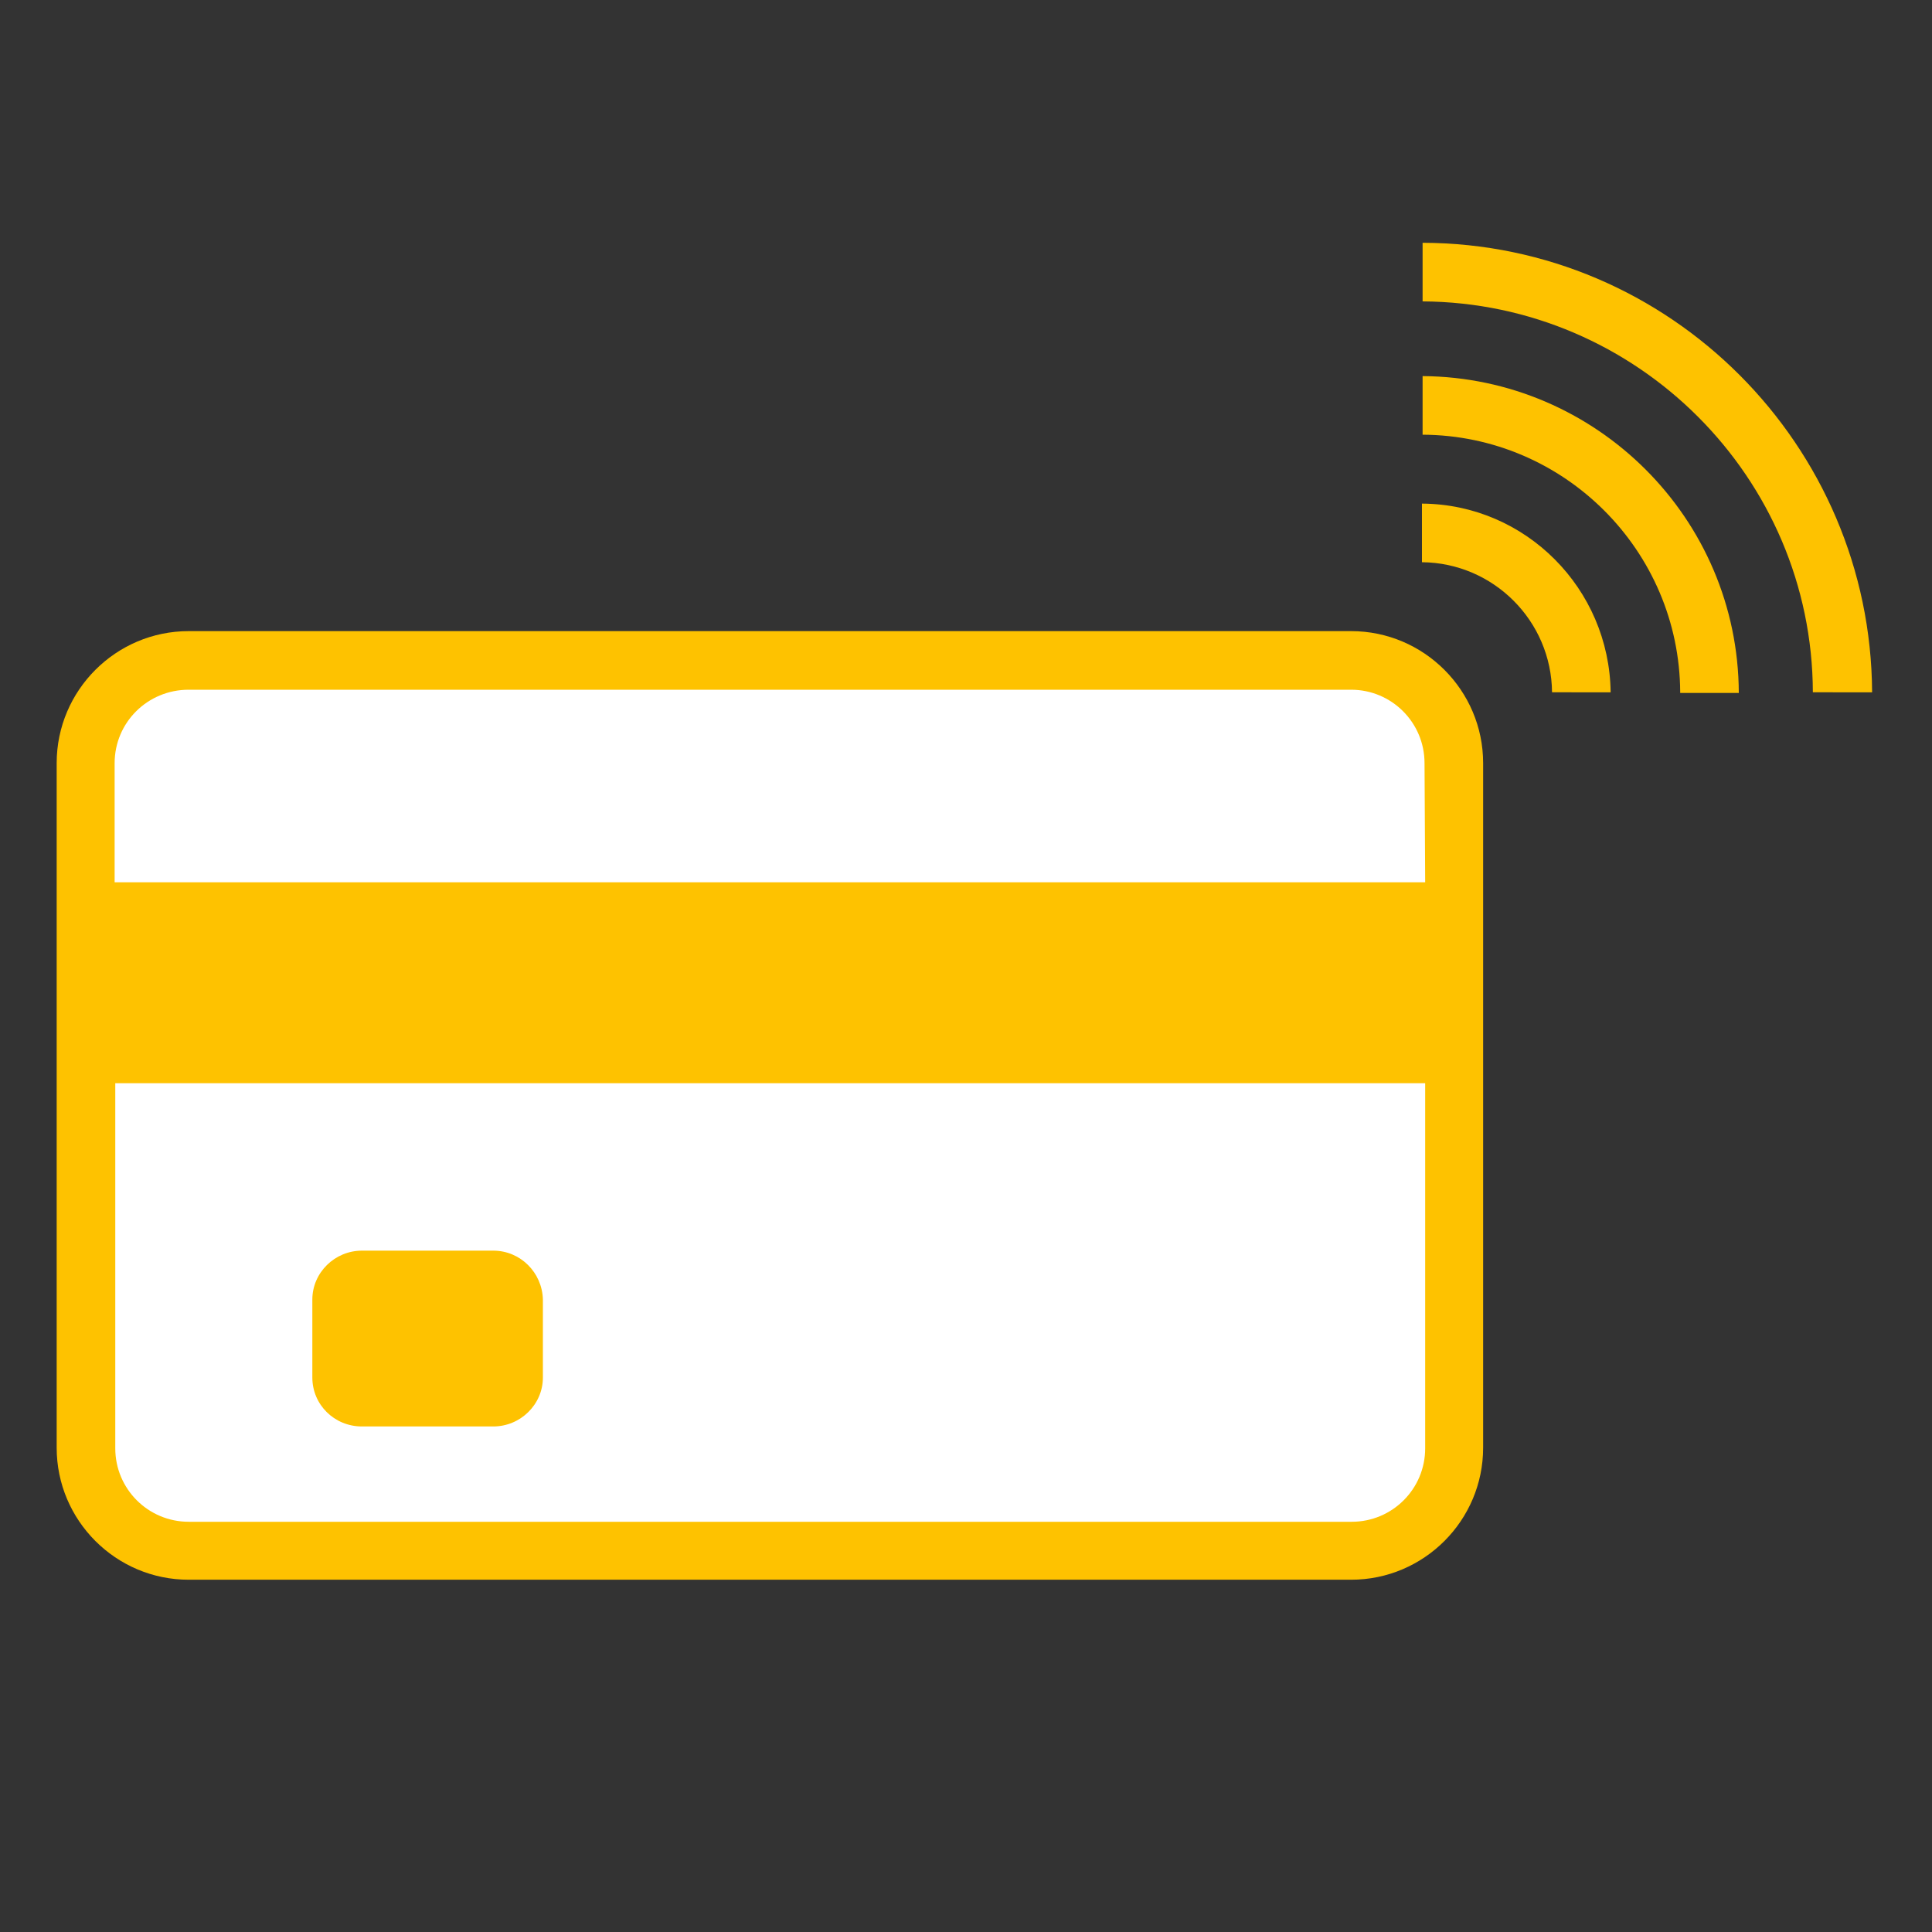
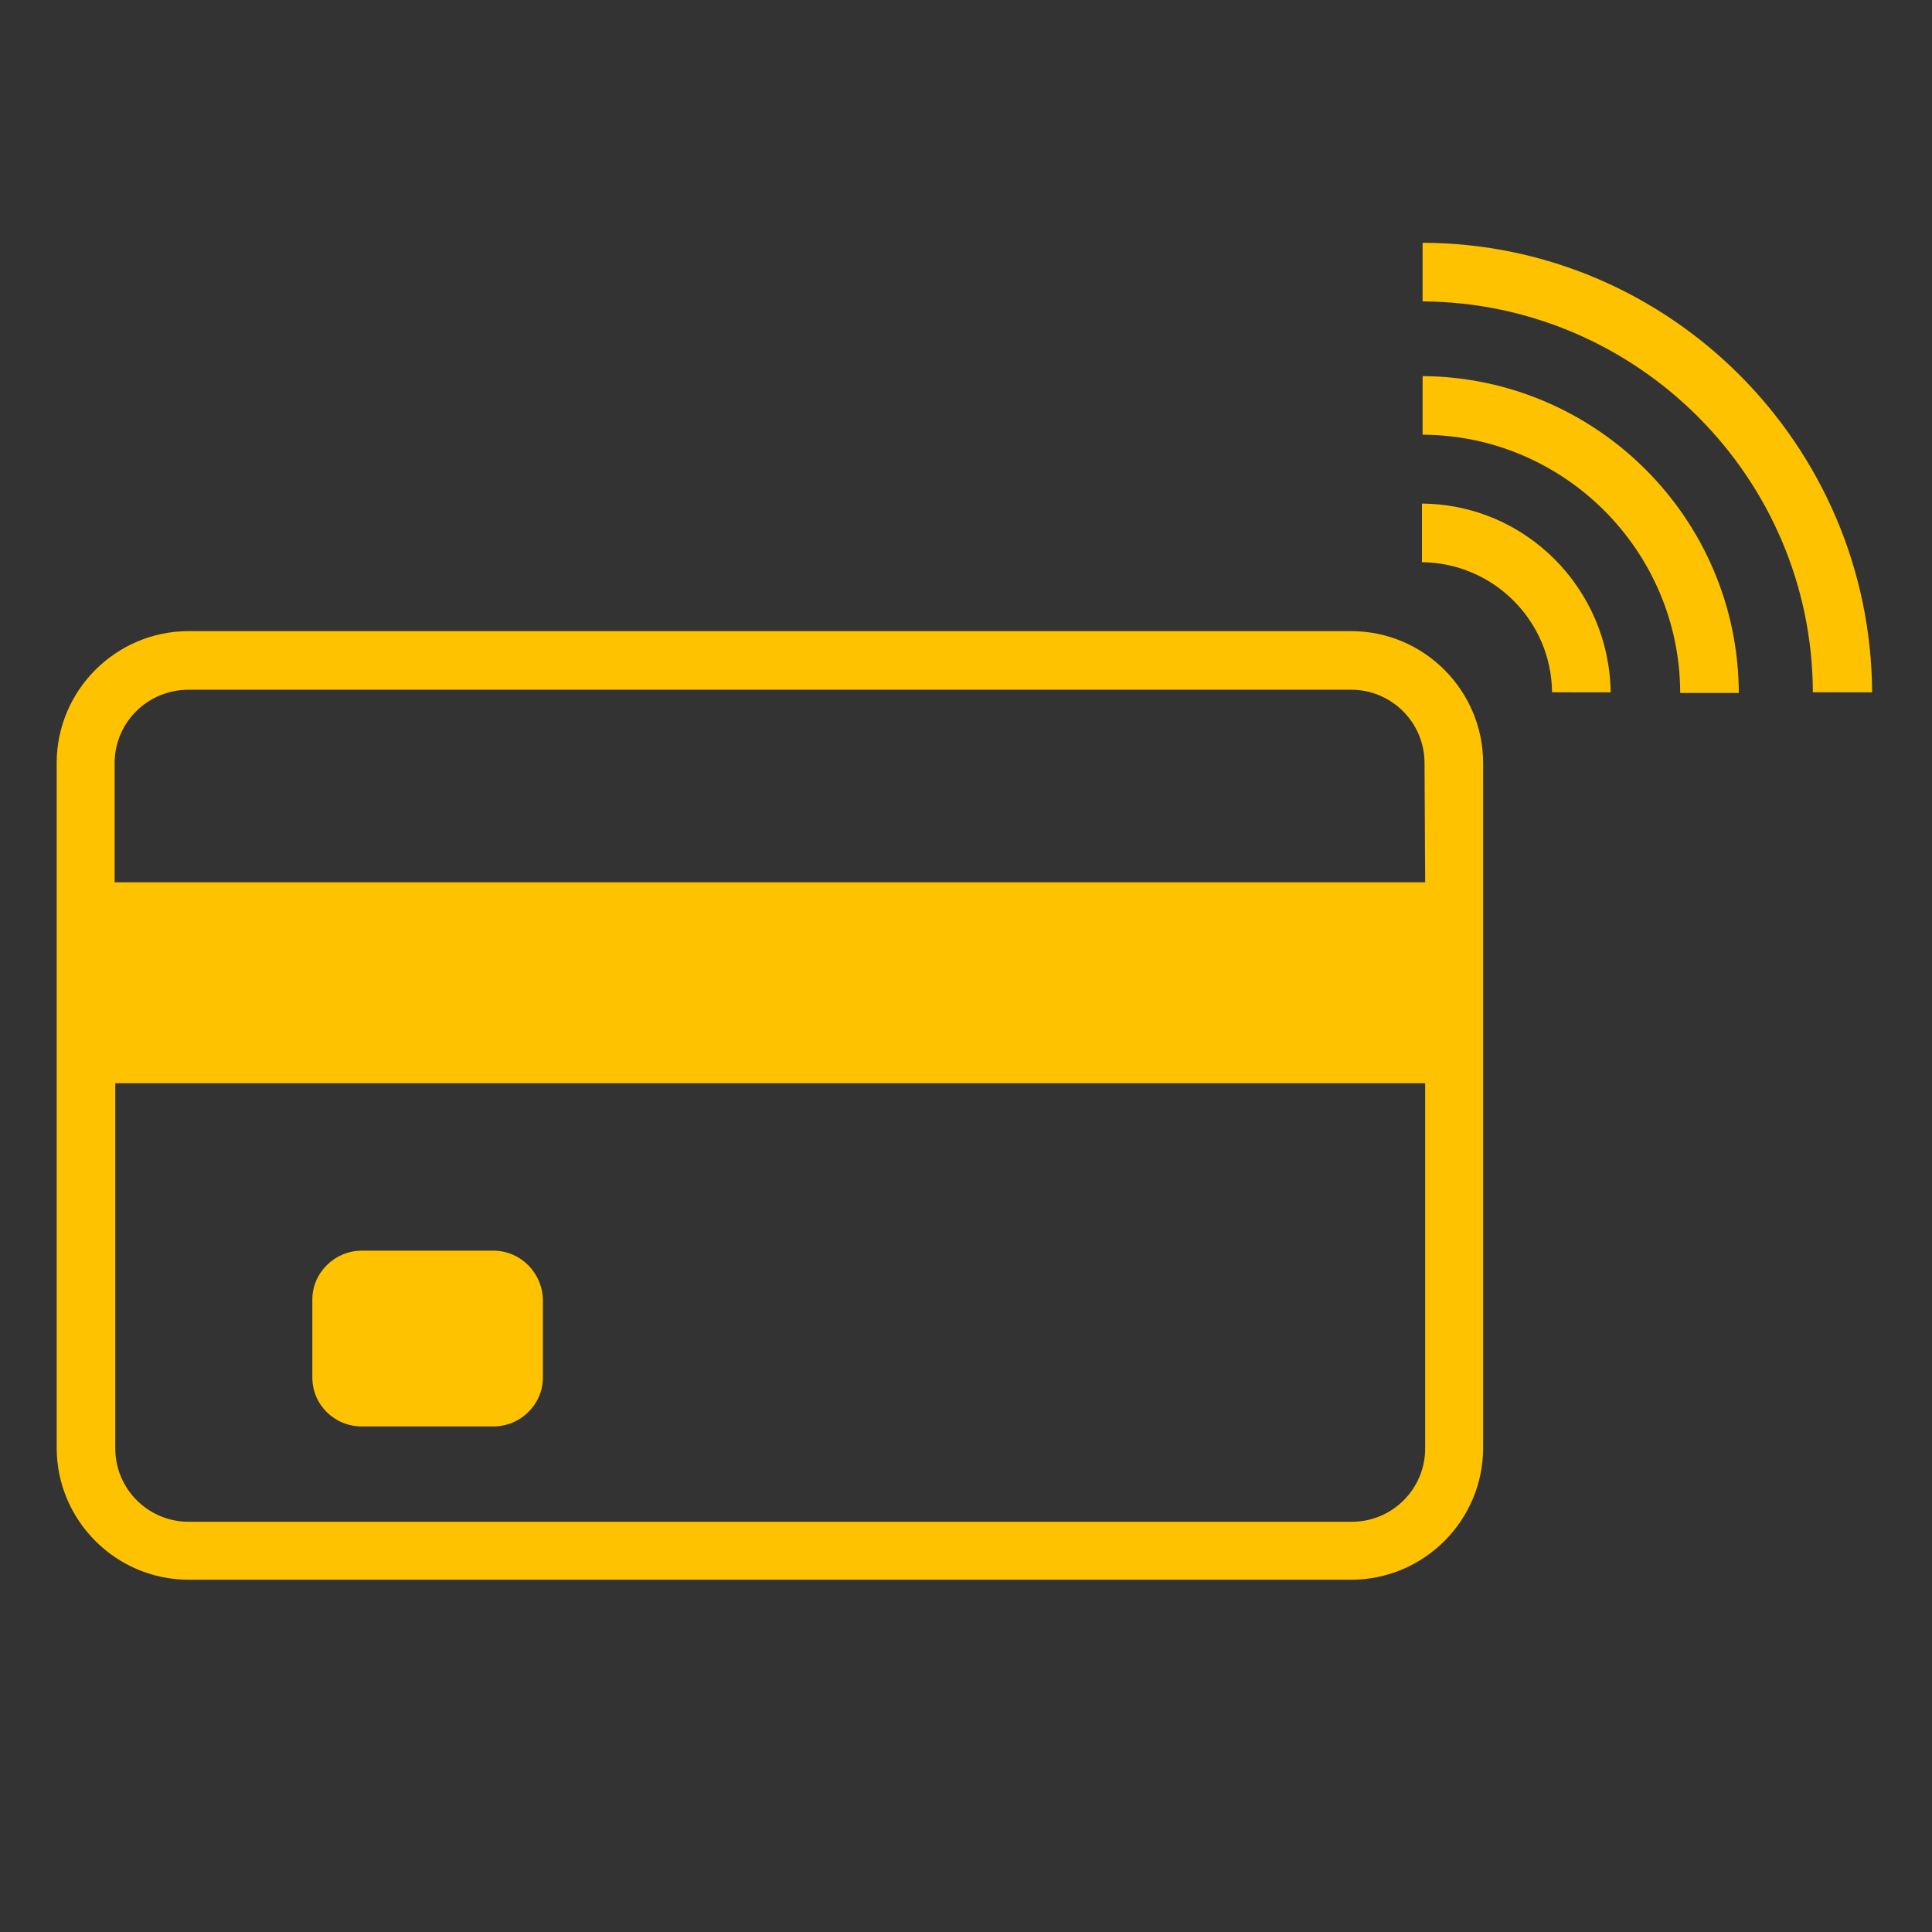
<svg xmlns="http://www.w3.org/2000/svg" version="1.1" id="Capa_1" x="0px" y="0px" viewBox="0 0 300 300" style="enable-background:new 0 0 300 300;" xml:space="preserve">
  <rect x="0" y="0" width="300" height="300" fill="#333333" stroke="none" />
  <style type="text/css">
	.st0{fill:#FFFFFF;}
	.st1{fill:#FEC200;}
</style>
-   <path class="st0" d="M29.3,244.3c-10.7,0-19.5-8.7-19.5-19.5V118.5c0-10.7,8.7-19.5,19.5-19.5h180.5c10.7,0,19.5,8.7,19.5,19.5  v106.3c0,10.7-8.7,19.5-19.5,19.5H29.3z" />
  <path class="st1" d="M76.6,194.2H56.2c-4.2,0-7.7,3.4-7.7,7.6v12.1c0,4.2,3.4,7.6,7.7,7.6h20.4c4.2,0,7.7-3.4,7.7-7.6v-12.1  C84.2,197.6,80.8,194.2,76.6,194.2z" />
  <path class="st1" d="M209.8,98H29.3C18,98,8.8,107.2,8.8,118.5v106.3c0,11.3,9.2,20.5,20.5,20.5h180.5c11.3,0,20.5-9.2,20.5-20.5  V118.5C230.3,107.2,221.1,98,209.8,98z M221.3,224.9c0,6.3-5.1,11.4-11.4,11.4H29.3c-6.3,0-11.4-5.1-11.4-11.4v-56.7h203.4V224.9z   M221.3,137H17.8v-18.5c0-6.3,5.1-11.4,11.5-11.4h180.5c6.3,0,11.4,5.1,11.4,11.4L221.3,137L221.3,137z" />
  <g>
    <path class="st1" d="M241,107.5c-0.1-11.1-9.1-20.1-20.2-20.2v-9.1c16.1,0.1,29.1,13.2,29.3,29.3H241z" />
  </g>
  <g>
    <path class="st1" d="M260.9,107.5c-0.1-22-18-39.9-40-40v-9.1c27,0.2,49,22.1,49.1,49.2H260.9z" />
  </g>
  <g>
    <path class="st1" d="M281.5,107.5c-0.1-33.4-27.3-60.5-60.6-60.7v-9.1c38.4,0.1,69.6,31.4,69.8,69.8L281.5,107.5L281.5,107.5z" />
  </g>
</svg>